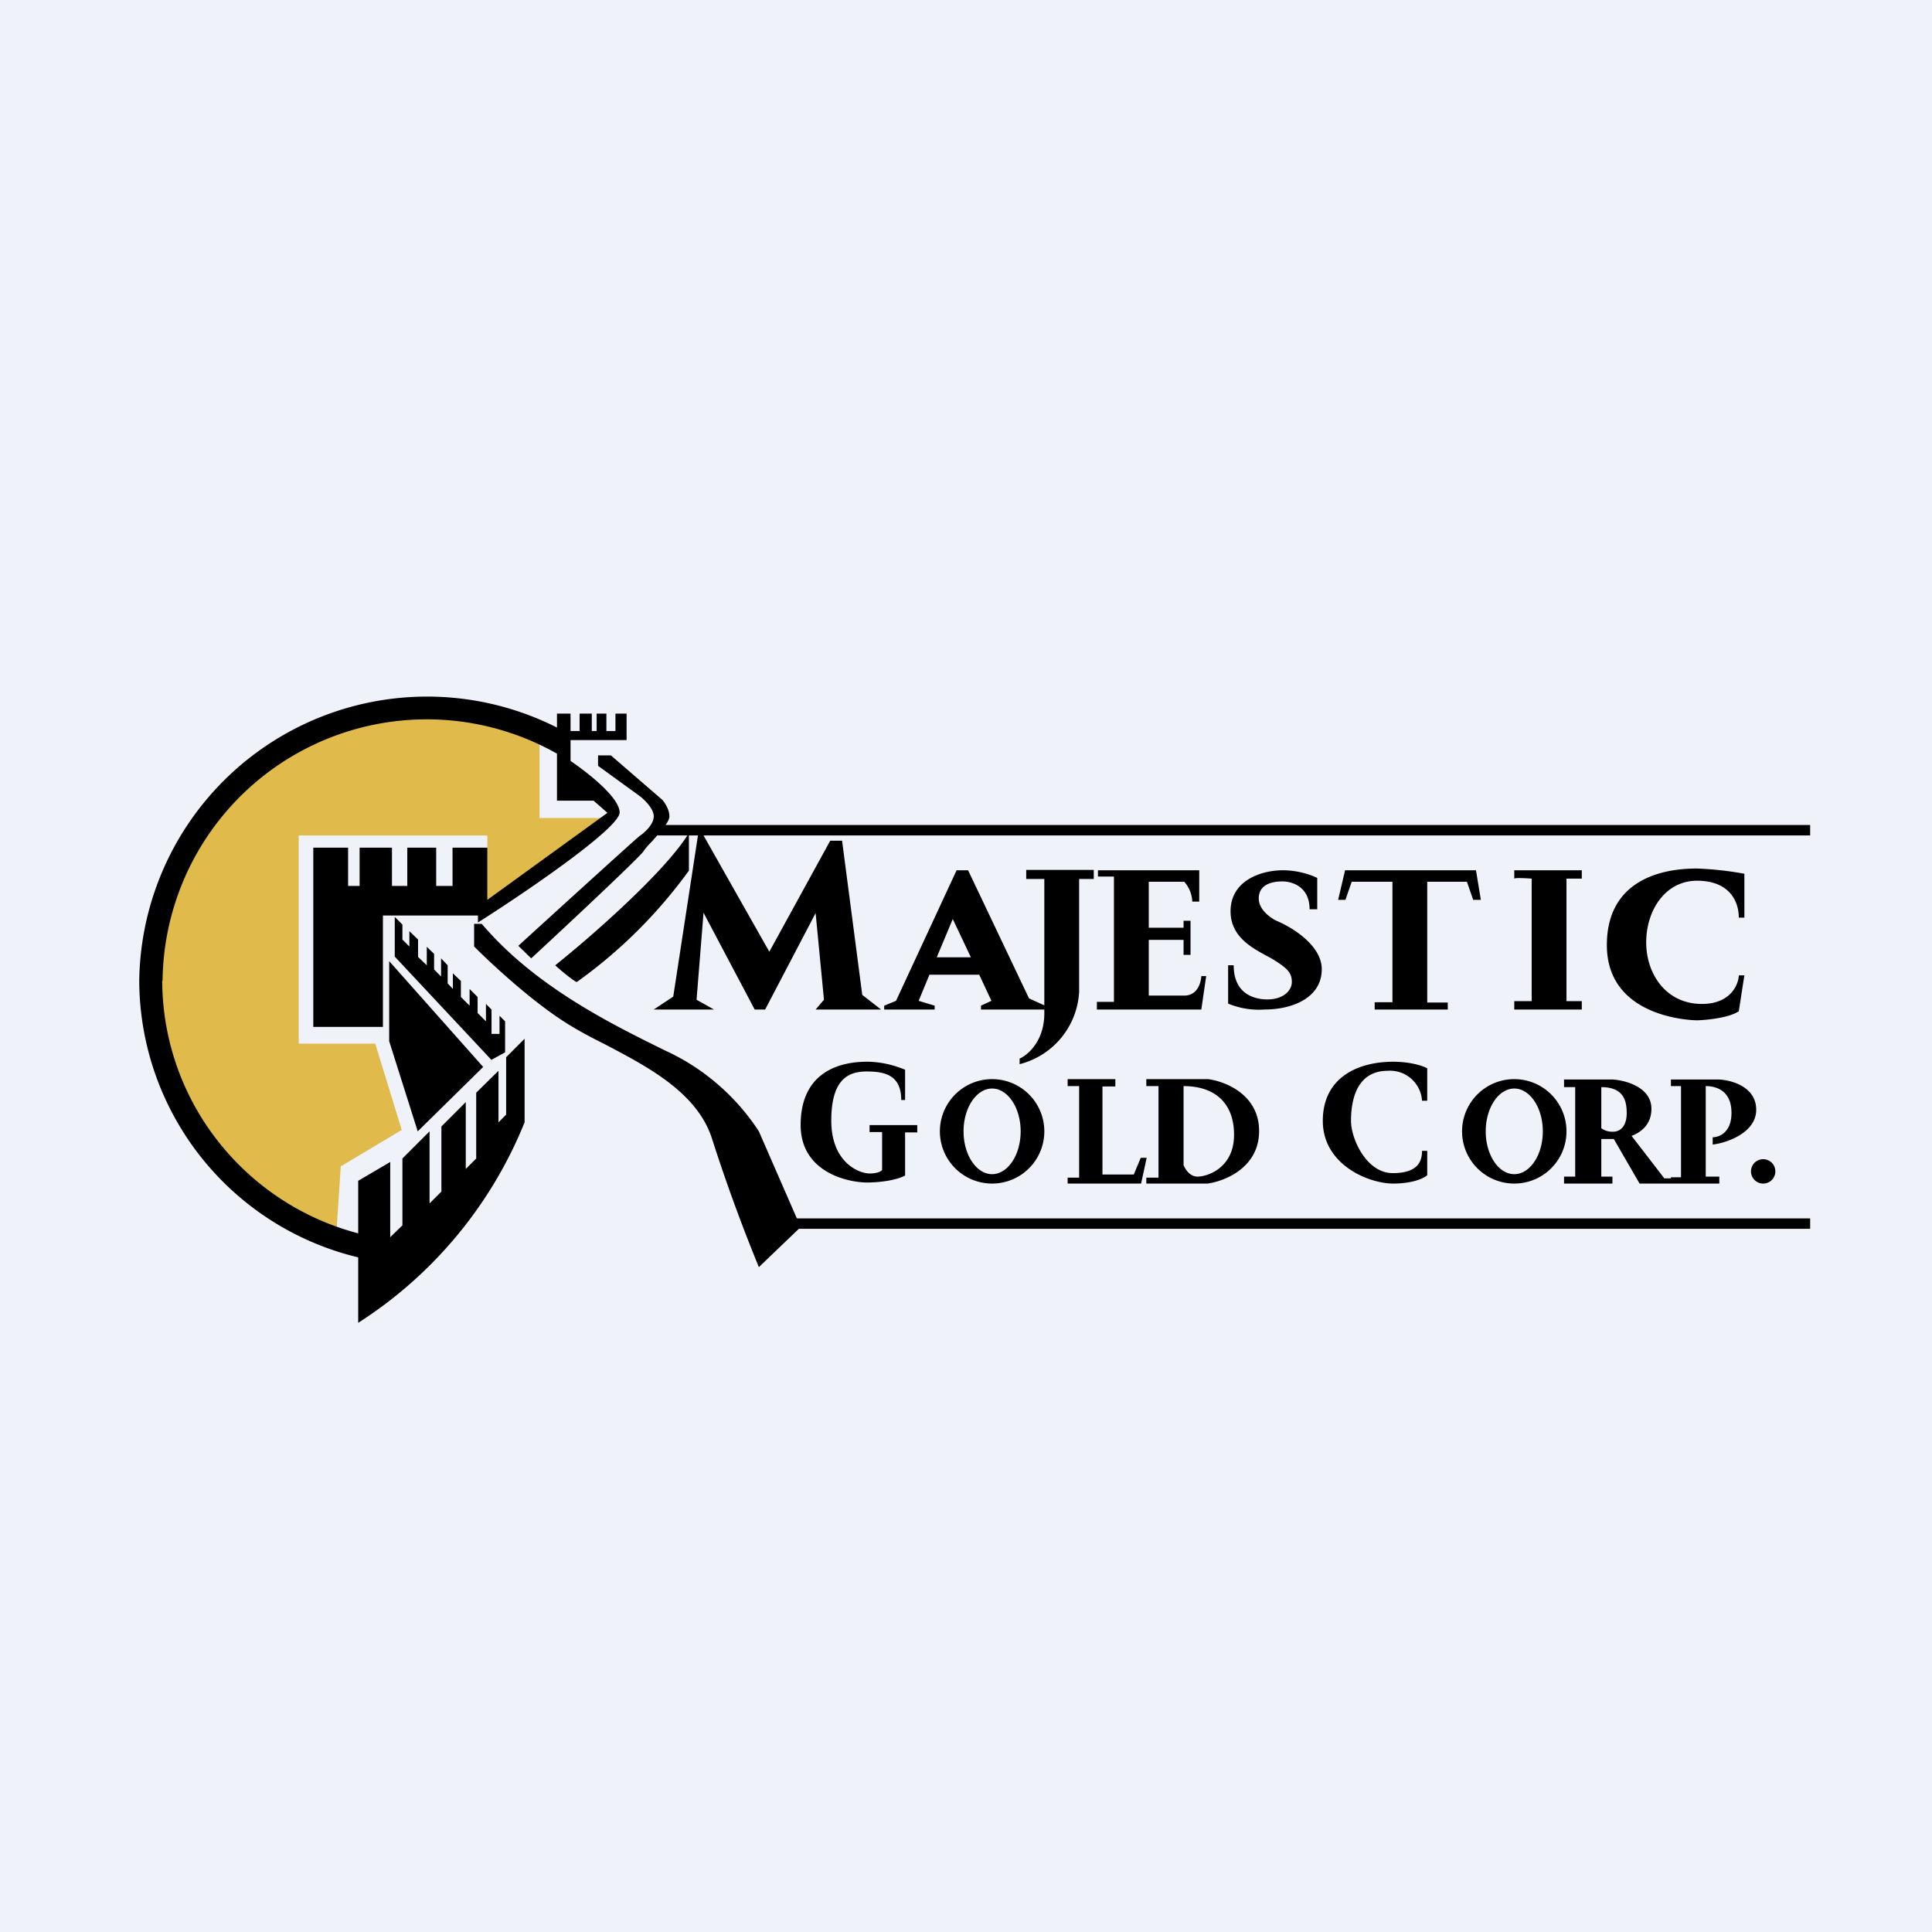
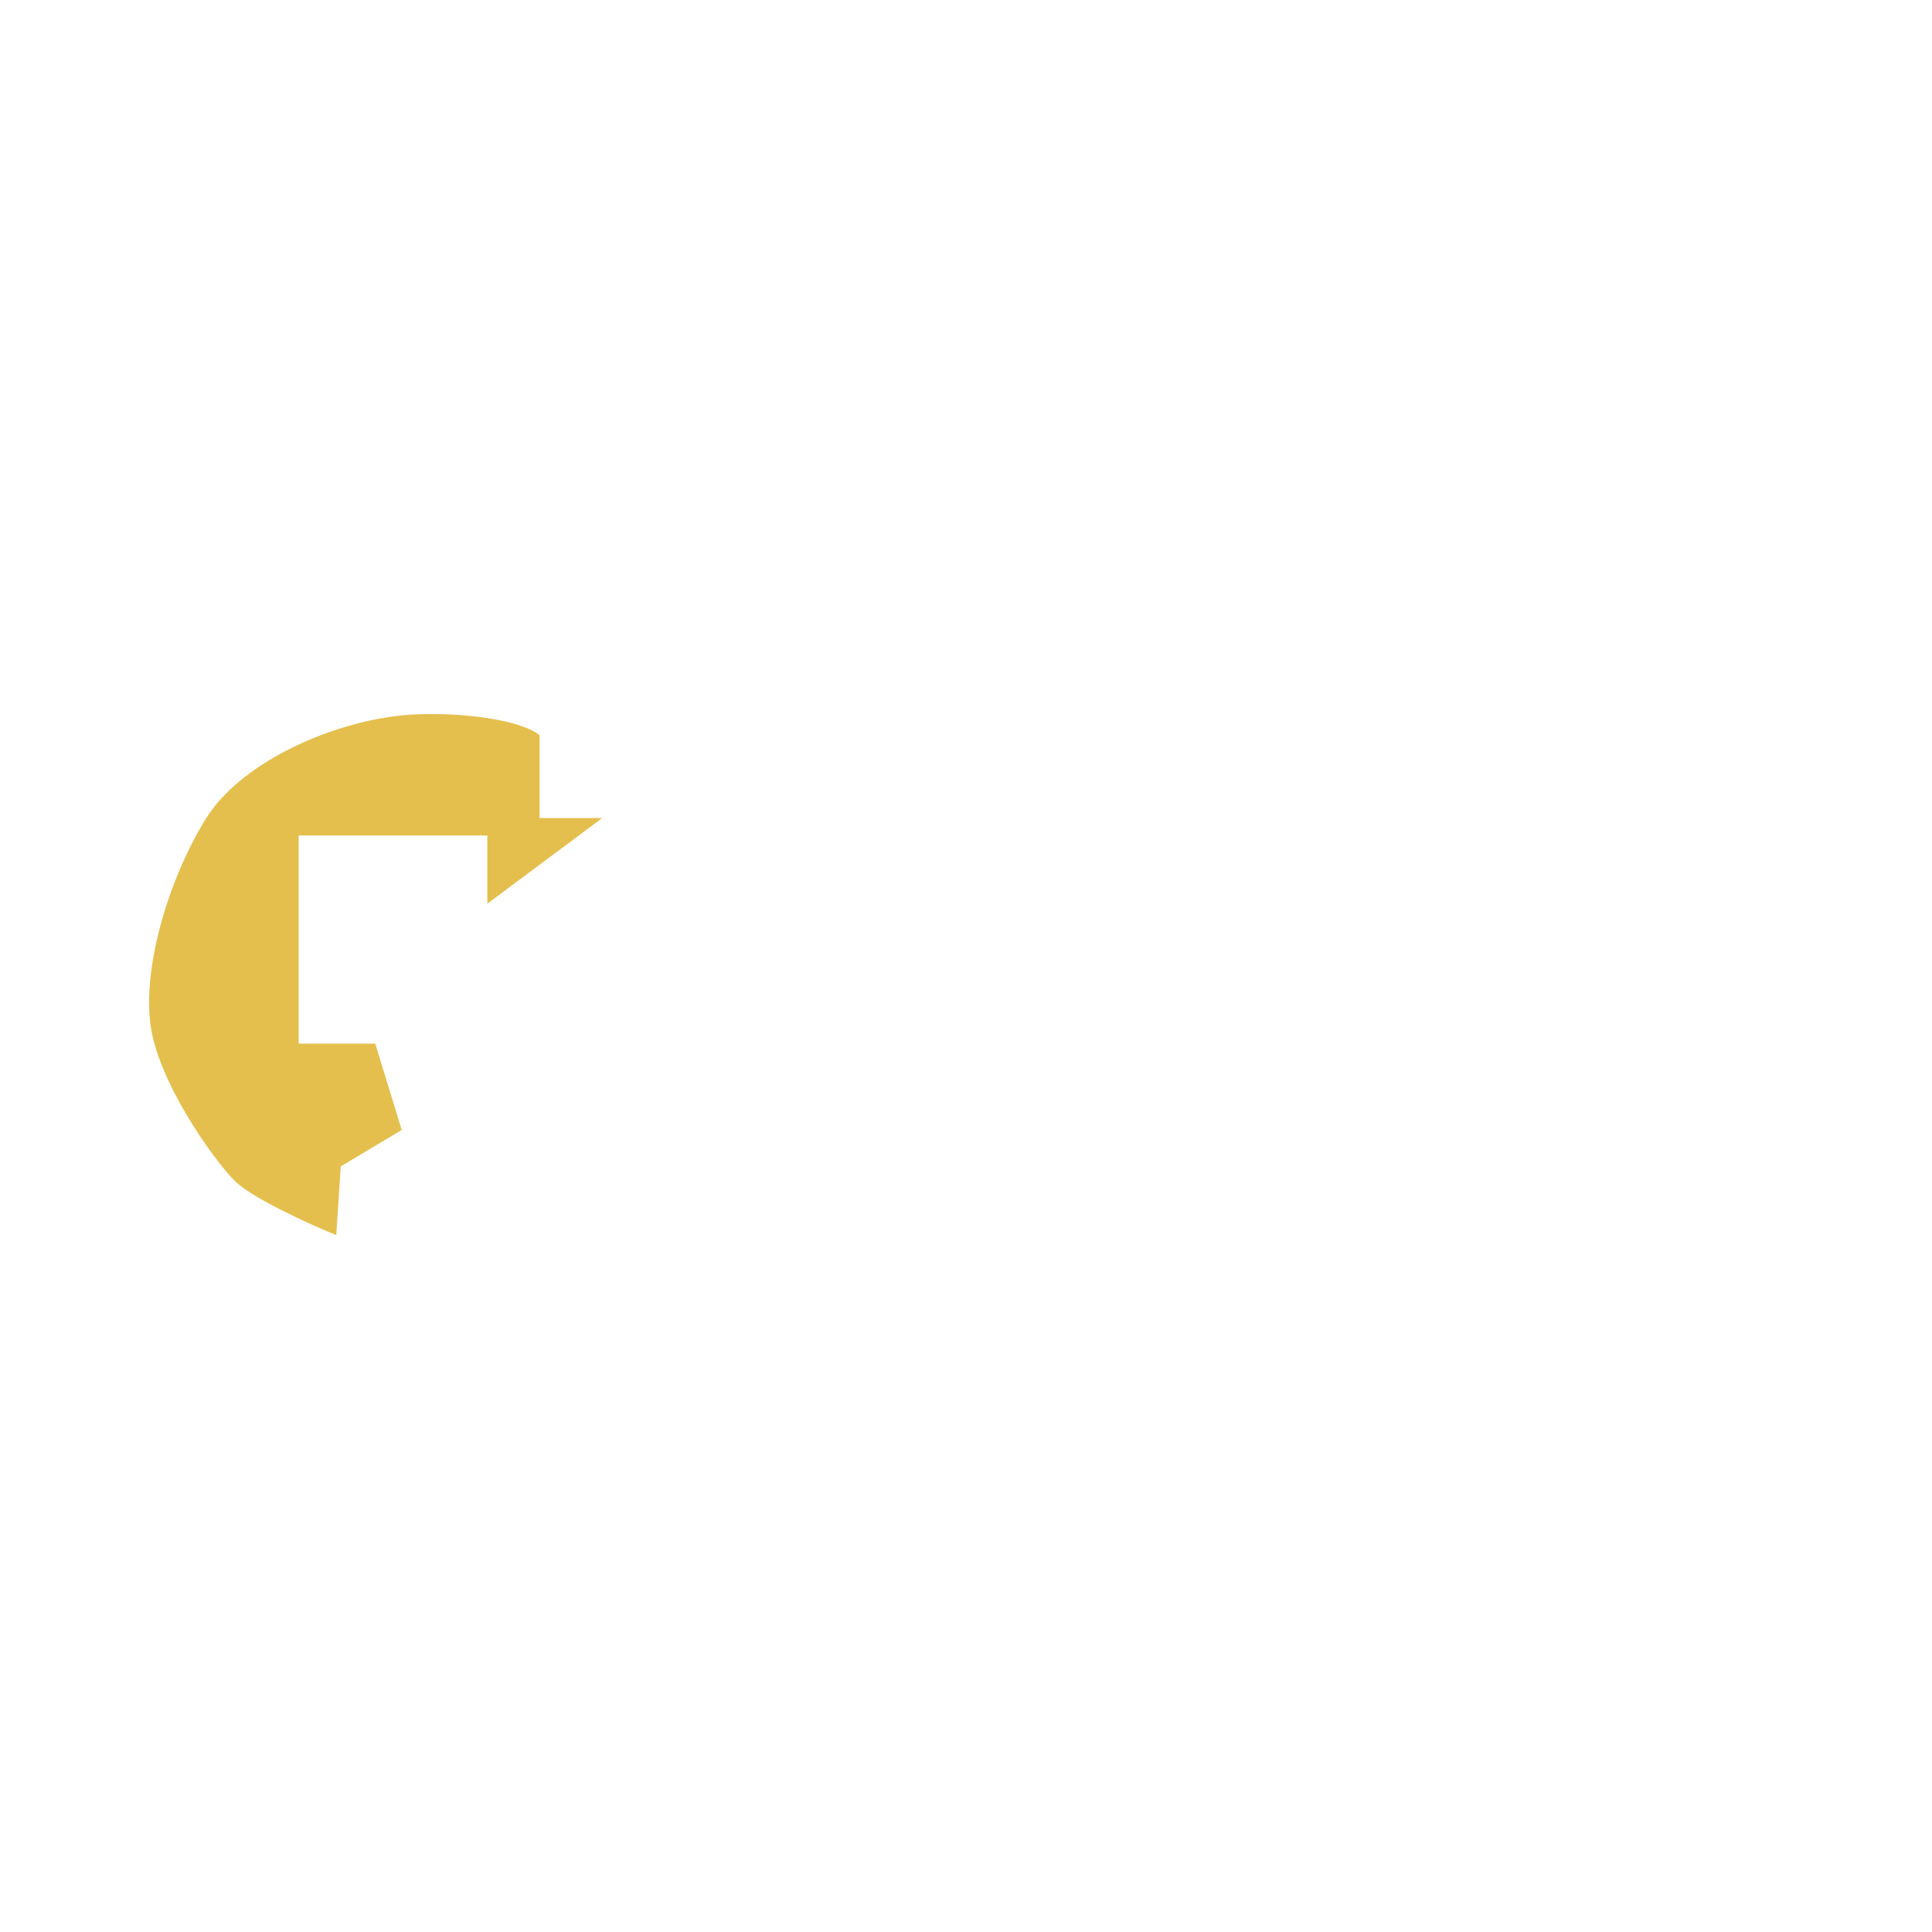
<svg xmlns="http://www.w3.org/2000/svg" viewBox="0 0 55.5 55.5">
-   <path d="M 0,0 H 55.5 V 55.5 H 0 Z" fill="rgb(239, 242, 248)" />
  <path d="M 9.79,33.485 L 9.66,35.48 C 8.89,35.17 7.23,34.41 6.74,33.92 C 6.14,33.32 4.49,31.03 4.31,29.34 S 4.87,25.2 5.92,23.51 S 9.8,20.61 11.96,20.52 C 13.7,20.46 15.09,20.77 15.5,21.12 V 23.5 H 17.3 L 14,25.96 V 24 H 8.58 V 29.98 H 10.78 L 11.54,32.46 L 9.8,33.5 Z" fill="rgb(219, 164, 2)" fill-opacity=".7" />
-   <path d="M 4.66,28.165 C 4.67,31.65 7.05,34.58 10.29,35.43 V 36.12 A 8.2,8.2 0 0,1 4,28.18 A 8.27,8.27 0 0,1 16,20.9 V 20.5 H 16.39 V 21 H 16.65 V 20.5 H 17 V 21 H 17.14 V 20.5 H 17.42 V 21 H 17.68 V 20.5 H 18 V 21.26 H 16.39 V 21.86 C 16.92,22.22 17.8,22.92 17.8,23.34 C 17.8,23.79 15.09,25.64 13.73,26.5 V 26.3 H 11 V 29.5 H 9 V 24.35 H 10 V 25.45 H 10.33 V 24.35 H 11.26 V 25.45 H 11.7 V 24.35 H 12.53 V 25.45 H 13 V 24.35 H 14 V 25.85 L 17.45,23.35 L 17.05,23 H 16 V 21.65 A 7.59,7.59 0 0,0 4.67,28.18 Z M 11.18,29.91 V 27.61 L 13.88,30.65 L 12,32.5 L 11.18,29.91 Z M 14.12,30.45 L 11.34,27.48 V 26.34 L 11.56,26.56 V 26.99 L 11.76,27.19 V 26.75 L 12.01,26.99 V 27.49 L 12.26,27.73 V 27.2 L 12.47,27.4 V 27.85 L 12.67,28.05 V 27.53 L 12.86,27.73 V 28.25 L 13.01,28.41 V 27.96 L 13.24,28.18 V 28.64 L 13.49,28.89 V 28.41 L 13.72,28.64 V 29.1 L 13.96,29.34 V 28.84 L 14.12,29 V 29.7 H 14.35 V 29.18 L 14.51,29.34 V 30.23 L 14.11,30.45 Z M 10.29,38 A 12.3,12.3 0 0,0 15.07,32.24 V 29.84 L 14.54,30.37 V 32.02 L 14.32,32.24 V 30.76 L 13.68,31.39 V 33.28 L 13.38,33.58 V 31.66 L 12.68,32.36 V 34.23 L 12.34,34.57 V 32.5 L 11.56,33.28 V 35.2 L 11.21,35.54 V 33.38 L 10.29,33.92 V 38 Z M 17.19,21.7 H 17.55 L 19.03,22.98 C 19.09,23.05 19.23,23.25 19.23,23.45 C 19.23,23.62 18.95,23.92 18.73,24.17 C 18.63,24.27 18.54,24.37 18.49,24.45 C 18.37,24.63 16.29,26.58 15.26,27.53 L 14.89,27.17 C 16.04,26.12 18.34,24.03 18.38,24.01 C 18.43,23.98 18.78,23.72 18.78,23.45 C 18.78,23.23 18.51,22.97 18.38,22.87 L 17.18,22 V 21.7 Z M 19.79,25 V 23.93 C 19.11,25.05 16.95,26.93 15.95,27.73 C 16.13,27.9 16.52,28.21 16.57,28.21 A 14.07,14.07 0 0,0 19.79,25.01 Z M 13.62,26.54 V 27.19 C 14.12,27.69 15.35,28.84 16.4,29.47 C 16.68,29.64 17,29.81 17.34,29.98 C 18.58,30.63 20.04,31.38 20.46,32.73 A 49.54,49.54 0 0,0 21.8,36.4 L 23,35.25 L 21.8,32.5 A 6.39,6.39 0 0,0 19.09,30.17 C 17.55,29.41 15.37,28.34 13.84,26.54 H 13.62 Z" />
-   <path d="M 18.89,23.685 V 24 H 20.05 L 19.34,28.63 L 18.78,29 H 20.51 L 20.01,28.72 L 20.21,26.22 L 21.68,29 H 21.98 L 23.43,26.23 L 23.67,28.72 L 23.43,29 H 25.31 L 24.77,28.58 L 24.19,24.15 H 23.85 L 22.1,27.34 L 20.21,24 H 52 V 23.7 H 18.9 Z M 21.53,35 V 35.3 H 52 V 35 H 21.53 Z M 26.85,29 H 25.4 V 28.89 L 25.74,28.75 L 27.48,25 H 27.81 L 29.56,28.68 L 30,28.88 V 25.25 H 29.48 V 24.99 H 31.42 V 25.25 H 31 V 28.49 A 2.27,2.27 0 0,1 29.29,30.57 V 30.41 C 29.52,30.31 30,29.91 30,29.11 V 29 H 28.18 V 28.89 L 28.48,28.75 L 28.13,28 H 26.7 L 26.39,28.75 L 26.85,28.89 V 29 Z M 27.37,26.4 L 27.89,27.5 H 26.91 L 27.37,26.4 Z M 32,28.78 V 25.18 H 31.54 V 25 H 34.45 V 25.9 H 34.25 A 0.91,0.91 0 0,0 34.02,25.33 H 33 V 26.65 H 34 V 26.45 H 34.2 V 27.43 H 34 V 27 H 33 V 28.6 H 34.02 C 34.4,28.6 34.5,28.23 34.51,28.04 H 34.65 L 34.51,29 H 31.51 V 28.78 H 32 Z M 35.28,28.83 V 27.73 H 35.44 C 35.44,28.5 35.96,28.71 36.41,28.71 C 36.86,28.71 37.11,28.46 37.11,28.21 C 37.11,27.97 37.01,27.84 36.65,27.61 A 3,3 0 0,0 36.39,27.46 C 35.97,27.23 35.35,26.91 35.35,26.18 C 35.35,25.28 36.25,25 36.85,25 C 37.32,25 37.7,25.15 37.84,25.22 V 26.12 H 37.62 C 37.62,25.48 37.13,25.32 36.84,25.32 C 36.55,25.32 36.16,25.4 36.16,25.81 C 36.16,26.14 36.51,26.38 36.69,26.46 C 37.12,26.64 37.97,27.16 37.97,27.84 C 37.97,28.68 37.1,29 36.33,29 A 2.3,2.3 0 0,1 35.28,28.83 Z M 38.45,25.85 H 38.65 L 38.83,25.33 H 40 V 28.79 H 39.49 V 29 H 41.59 V 28.8 H 41 V 25.33 H 42.14 L 42.32,25.85 H 42.54 L 42.4,25 H 38.64 L 38.44,25.85 Z M 43.5,25 V 25.24 C 43.53,25.21 43.85,25.23 44,25.24 V 28.76 H 43.5 V 29 H 45.44 V 28.76 H 45 V 25.24 H 45.44 V 25 H 43.5 Z M 49.95,26.36 H 50.11 V 25.1 A 9.34,9.34 0 0,0 48.75,24.95 C 48.2,24.95 46.16,25.02 46.16,27.15 C 46.16,29.26 48.64,29.31 48.75,29.31 C 48.85,29.31 49.62,29.27 49.95,29.05 L 50.11,28.02 H 49.95 C 49.94,28.29 49.71,28.84 48.89,28.84 C 47.86,28.84 47.29,27.98 47.29,27.07 C 47.29,26.15 47.84,25.3 48.75,25.3 C 49.66,25.3 49.95,25.87 49.95,26.36 Z M 25.89,31.6 H 26 V 30.73 C 25.81,30.65 25.4,30.5 24.9,30.5 C 24.29,30.5 23,30.68 23,32.32 C 23,33.63 24.27,33.96 24.9,33.97 C 25.17,33.97 25.69,33.93 26,33.77 V 32.53 H 26.35 V 32.32 H 24.98 V 32.52 H 25.34 V 33.61 C 25.32,33.64 25.22,33.71 24.98,33.71 C 24.68,33.71 23.88,33.4 23.88,32.19 S 24.39,30.78 24.9,30.78 S 25.89,30.88 25.89,31.6 Z M 30,32.5 A 1.5,1.5 0 1,1 27,32.5 A 1.5,1.5 0 0,1 30,32.5 Z M 29.32,32.5 C 29.32,33.18 28.95,33.73 28.5,33.73 C 28.05,33.73 27.68,33.18 27.68,32.5 C 27.68,31.82 28.05,31.27 28.5,31.27 C 28.95,31.27 29.32,31.82 29.32,32.5 Z M 43.5,34 A 1.5,1.5 0 1,0 43.5,31 A 1.5,1.5 0 0,0 43.5,34 Z M 43.5,33.73 C 43.95,33.73 44.32,33.18 44.32,32.5 C 44.32,31.82 43.95,31.27 43.5,31.27 C 43.05,31.27 42.68,31.82 42.68,32.5 C 42.68,33.18 43.05,33.73 43.5,33.73 Z M 30.67,31.21 V 31 H 32.04 V 31.21 H 31.67 V 33.74 H 32.57 L 32.77,33.26 H 32.94 L 32.78,34 H 30.67 V 33.83 H 31 V 31.2 H 30.67 Z M 32.93,31.2 V 31 H 34.7 C 35.19,31.06 36.17,31.44 36.17,32.49 C 36.17,33.54 35.19,33.93 34.69,34 H 32.93 V 33.83 H 33.28 V 31.2 H 32.93 Z M 34,31.2 V 33.47 C 34.04,33.57 34.17,33.8 34.4,33.8 C 34.7,33.8 35.45,33.54 35.45,32.6 S 34.87,31.2 34,31.2 Z M 40.85,33.06 H 41 V 33.76 C 40.9,33.85 40.58,34 40.02,34 C 39.32,34 38,33.46 38,32.2 C 38,30.93 39.04,30.5 40.02,30.5 C 40.52,30.5 40.88,30.62 41,30.69 V 31.62 H 40.85 A 0.92,0.92 0 0,0 39.87,30.76 C 38.93,30.76 38.81,31.68 38.81,32.2 C 38.81,32.71 39.25,33.7 40.01,33.7 C 40.78,33.7 40.85,33.31 40.85,33.06 Z M 44.93,31 V 31.23 H 45.25 V 33.8 H 44.93 V 34 H 46.32 V 33.8 H 46 V 32.72 H 46.36 L 47.1,34 H 49.39 V 33.8 H 49 V 31.2 C 49.22,31.2 49.74,31.27 49.74,31.97 C 49.74,32.54 49.38,32.67 49.2,32.67 V 32.88 C 49.61,32.83 50.45,32.54 50.45,31.88 C 50.45,31.21 49.72,31.02 49.36,31.01 H 48 V 31.2 H 48.29 V 33.82 H 48 V 33.85 H 47.81 L 46.87,32.63 C 47.16,32.52 47.44,32.29 47.44,31.85 C 47.44,31.23 46.69,31.03 46.32,31.01 H 44.92 Z M 46,32.4 V 31.23 C 46.65,31.23 46.73,31.63 46.73,31.98 C 46.73,32.32 46.57,32.51 46.34,32.51 A 0.53,0.53 0 0,1 46,32.41 Z M 51,33.65 A 0.35,0.35 0 1,1 50.3,33.65 A 0.35,0.35 0 0,1 51,33.65 Z" fill-rule="evenodd" />
</svg>